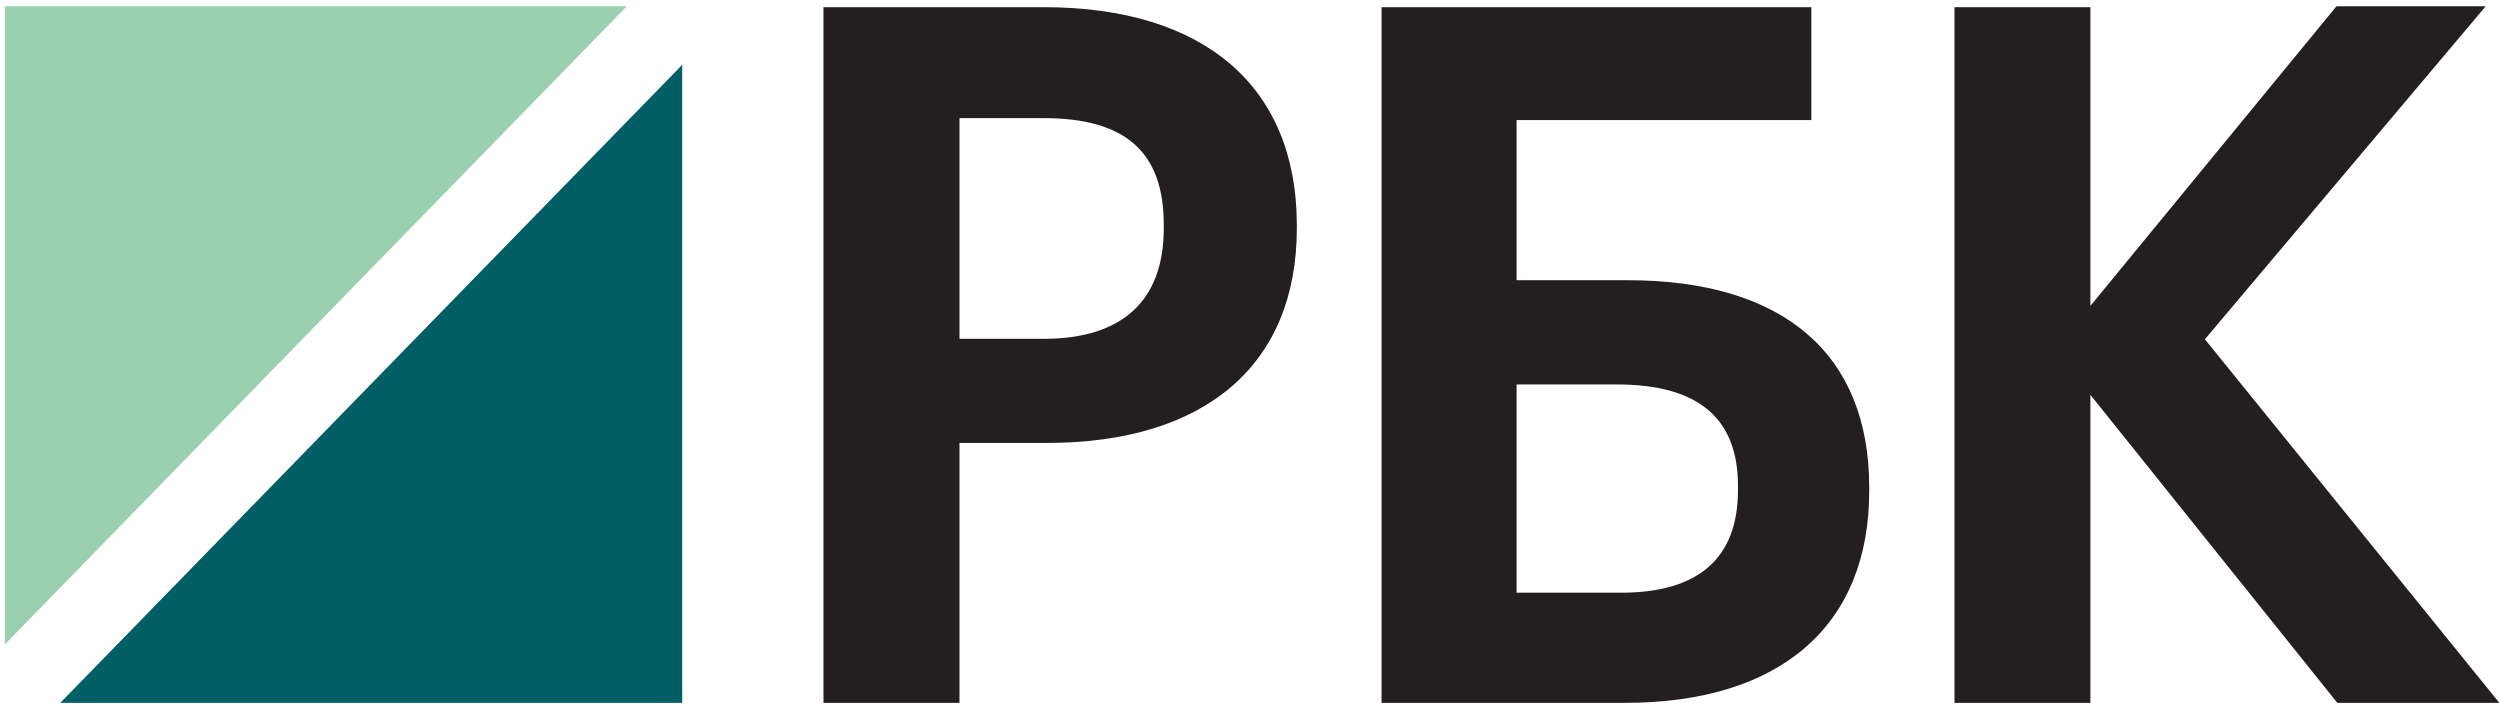
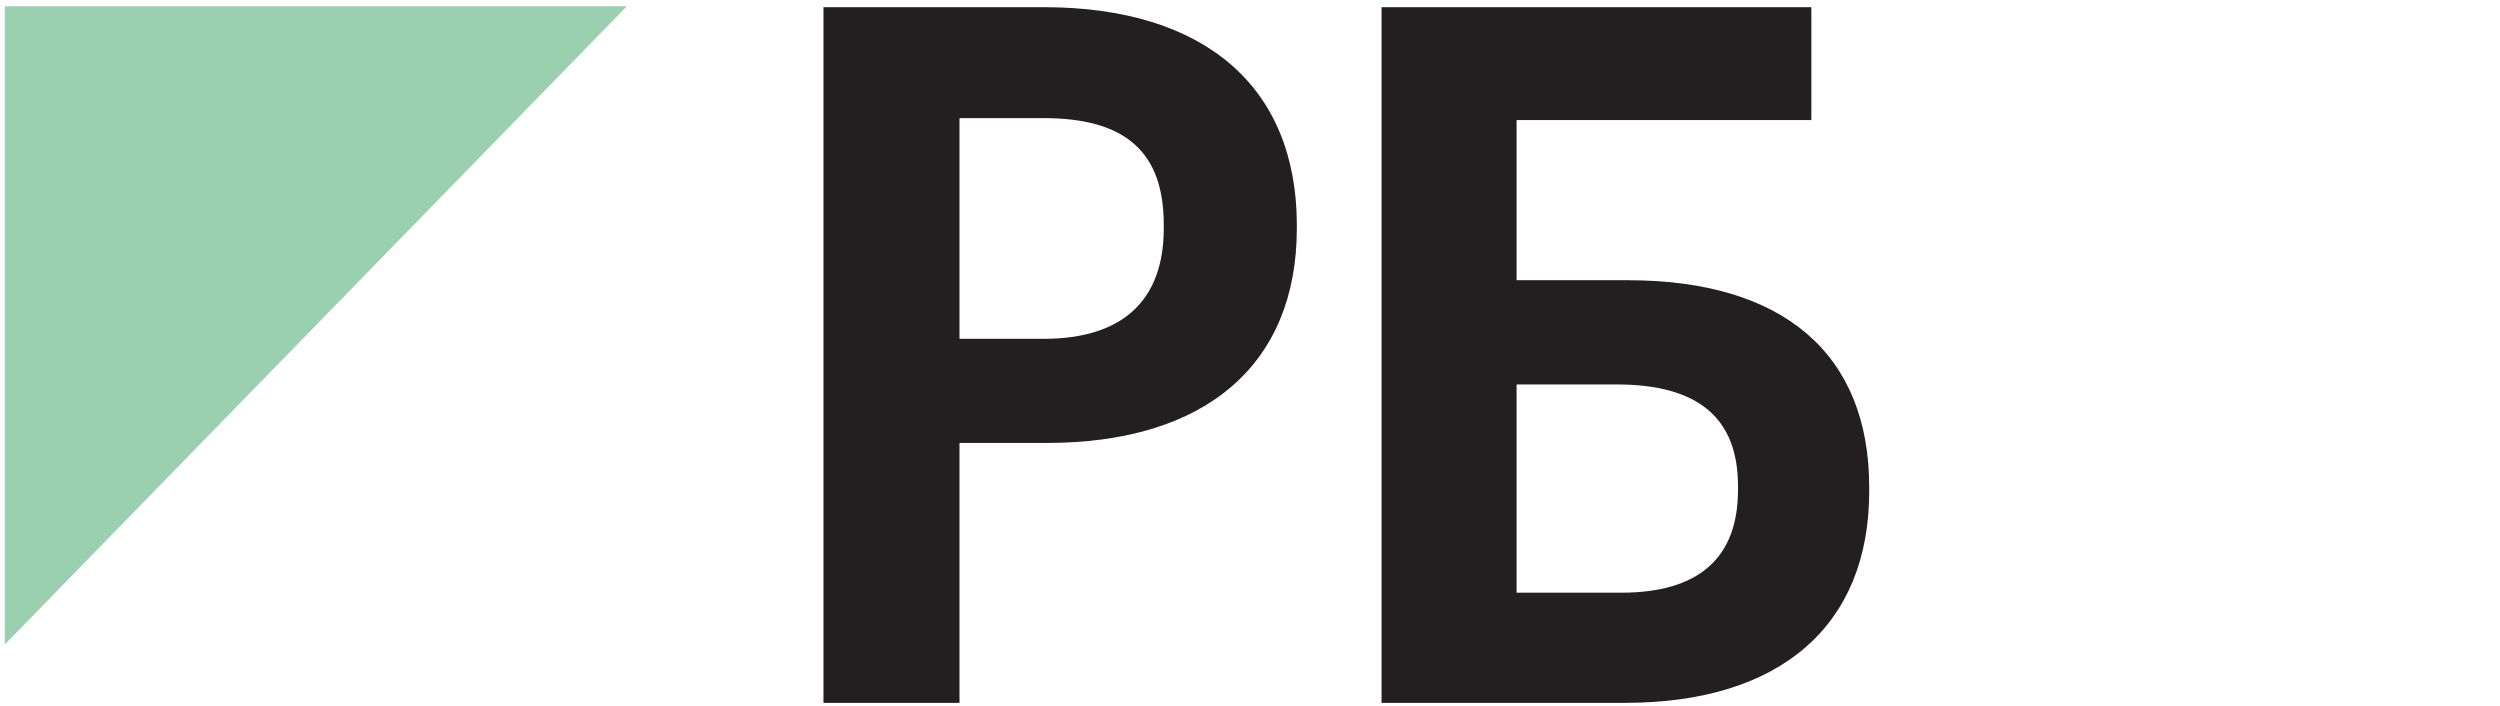
<svg xmlns="http://www.w3.org/2000/svg" width="131" height="37" viewBox="0 0 131 37" fill="none">
  <path d="M32.847 0.329H0.252V33.77L32.847 0.329Z" fill="#9ACFAF" />
-   <path d="M3.158 36.83H35.748V3.395L3.158 36.83Z" fill="#005F65" />
  <path d="M54.688 0.376H43.15V36.83H50.278V23.21H54.854C63.178 23.21 67.954 19.099 67.954 11.969V11.746C67.931 4.528 63.103 0.376 54.688 0.376ZM60.981 11.969C60.981 15.752 58.813 17.754 54.688 17.754H50.278V6.19H54.688C58.961 6.19 60.981 7.952 60.981 11.77V11.969Z" fill="#231F20" />
  <path d="M85.293 14.683H79.47V6.29H94.915V0.376H72.393V36.83H85.144C93.285 36.83 97.947 32.789 97.947 25.741V25.536C97.947 18.547 93.456 14.683 85.293 14.683ZM79.47 20.145H84.71C88.989 20.145 91.071 21.907 91.071 25.471V25.671C91.071 29.242 89.011 31.057 84.95 31.057H79.47V20.145Z" fill="#231F20" />
-   <path d="M115.537 17.778L130.251 0.329H122.431L109.537 16.028V0.376H102.415V36.83H109.537V20.691L122.476 36.83H130.966L115.537 17.778Z" fill="#231F20" />
</svg>